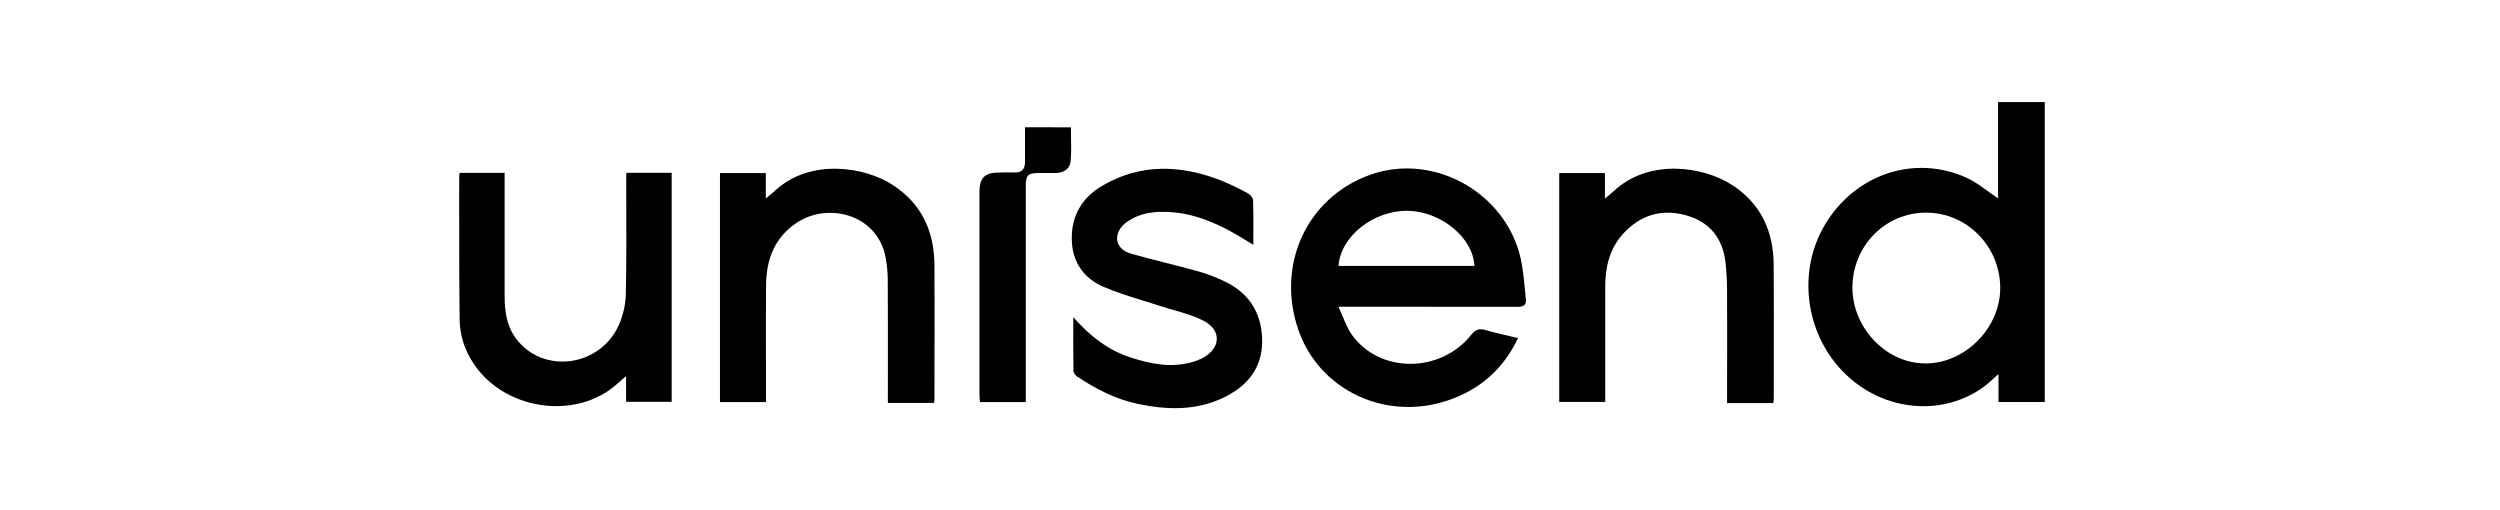
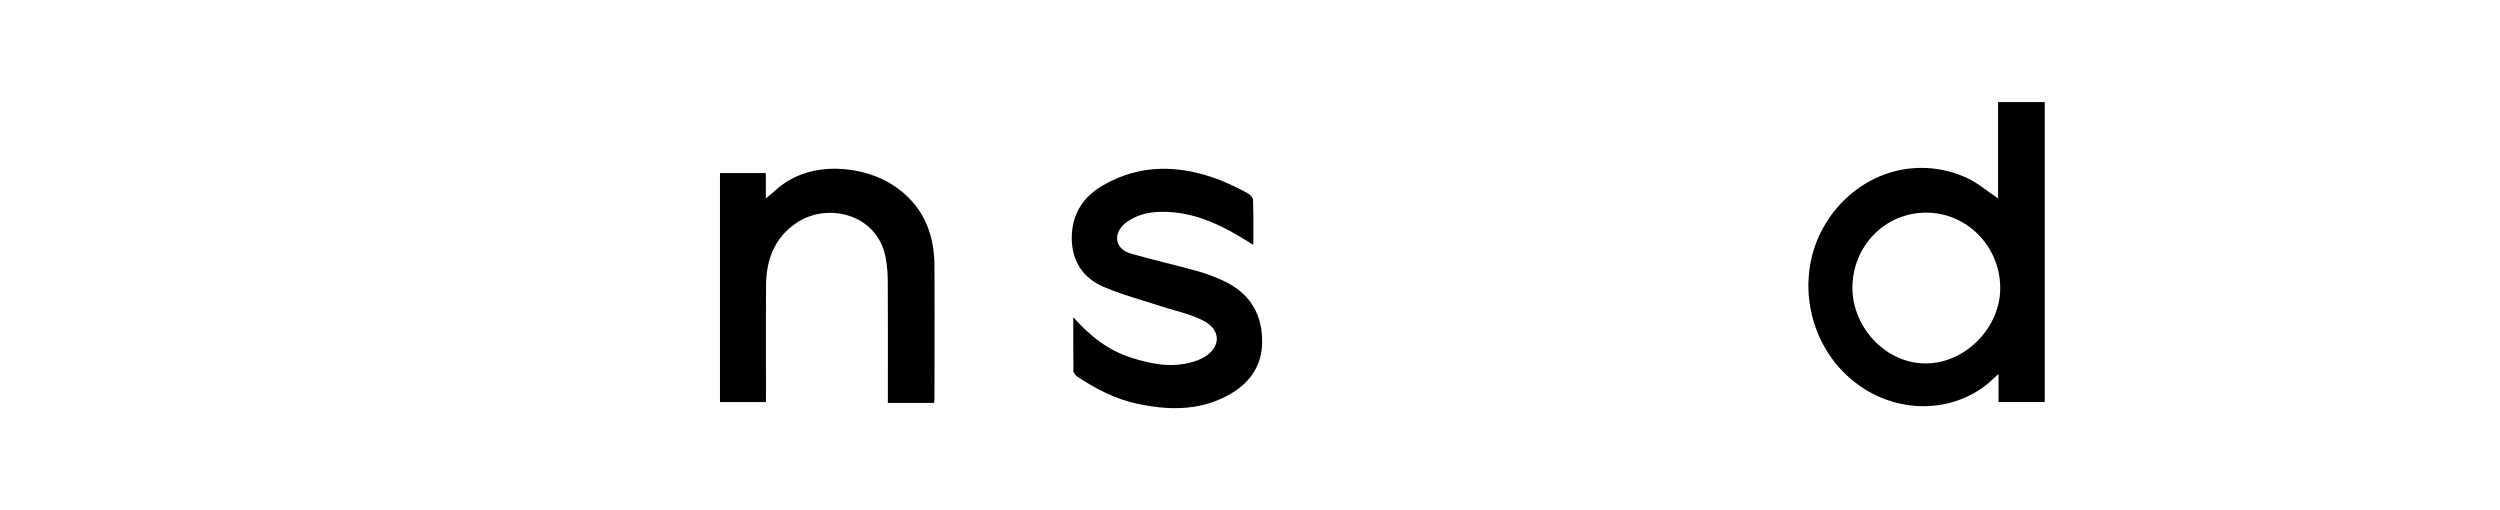
<svg xmlns="http://www.w3.org/2000/svg" width="98" height="20" viewBox="0 0 98 20" fill="none">
  <path fill-rule="evenodd" clip-rule="evenodd" d="M78.324 4V7.775C78.182 7.681 78.047 7.583 77.914 7.487C77.641 7.289 77.378 7.098 77.087 6.967C75.059 6.05 72.752 6.816 71.562 8.767C70.275 10.877 70.888 13.742 72.93 15.146C74.431 16.18 76.388 16.183 77.787 15.146C77.854 15.096 77.919 15.042 77.985 14.984C78.03 14.944 78.076 14.902 78.123 14.859L78.133 14.85L78.212 14.778L78.279 14.718L78.342 14.662V15.759H80.155V4H78.324ZM75.6 14.244C73.963 14.316 72.615 12.849 72.615 11.283C72.615 9.648 73.892 8.334 75.504 8.336C77.104 8.336 78.4 9.652 78.409 11.279C78.416 12.827 77.085 14.18 75.6 14.244Z" fill="black" />
-   <path fill-rule="evenodd" clip-rule="evenodd" d="M59.665 10.413C59.23 7.665 56.272 5.915 53.679 6.863C51.209 7.765 50.01 10.405 50.905 12.957C51.731 15.304 54.326 16.523 56.764 15.694C58.008 15.272 58.927 14.472 59.508 13.253C59.066 13.146 58.642 13.059 58.228 12.937C57.974 12.862 57.834 12.921 57.665 13.133C56.45 14.648 54.058 14.638 52.985 13.11C52.844 12.91 52.748 12.68 52.641 12.426L52.639 12.421C52.606 12.343 52.572 12.262 52.536 12.18L52.498 12.094L52.466 12.024L54.431 12.024C56.113 12.023 57.794 12.023 59.474 12.028C59.702 12.028 59.839 11.979 59.813 11.729L59.785 11.438C59.752 11.096 59.72 10.753 59.665 10.413ZM52.469 10.425C52.546 9.268 53.842 8.243 55.185 8.264C56.491 8.284 57.753 9.326 57.797 10.425H52.469Z" fill="black" />
  <path d="M30.374 7.481C31.753 6.193 33.903 6.533 35.004 7.255C36.141 8 36.619 9.075 36.631 10.392C36.634 11.014 36.635 11.637 36.635 12.259L36.633 13.916C36.632 14.504 36.631 15.091 36.631 15.677C36.627 15.717 36.621 15.757 36.612 15.796H34.804L34.805 14.334C34.806 13.215 34.806 12.095 34.8 10.976C34.799 10.676 34.77 10.377 34.713 10.082C34.39 8.383 32.431 7.913 31.211 8.745C30.352 9.329 30.038 10.187 30.029 11.182C30.022 12.134 30.023 13.088 30.025 14.041V14.147C30.026 14.557 30.026 14.967 30.026 15.378V15.76H28.223V6.784H30.02V7.779C30.074 7.734 30.122 7.694 30.165 7.659C30.223 7.612 30.273 7.571 30.319 7.531C30.338 7.514 30.356 7.498 30.374 7.481Z" fill="black" />
-   <path d="M67.871 7.234C66.752 6.522 64.624 6.197 63.244 7.506C63.159 7.587 63.063 7.657 62.913 7.782V6.784H61.122V15.757H62.925V11.237C62.925 10.469 63.095 9.75 63.623 9.167C64.307 8.415 65.161 8.169 66.133 8.451C67.029 8.711 67.528 9.35 67.639 10.27C67.685 10.702 67.706 11.136 67.701 11.57C67.706 12.5 67.704 13.431 67.703 14.37C67.702 14.844 67.701 15.32 67.701 15.799H69.509C69.52 15.745 69.528 15.69 69.531 15.635C69.531 15.12 69.532 14.605 69.533 14.091V13.975C69.535 12.777 69.537 11.58 69.528 10.383C69.518 9.055 69.027 7.972 67.871 7.234Z" fill="black" />
-   <path d="M24.551 8.21C24.55 7.868 24.549 7.525 24.549 7.182L24.552 6.774H26.33V15.751H24.542V14.748L24.422 14.848L24.416 14.854C24.347 14.911 24.295 14.954 24.245 15.001C22.591 16.544 19.665 16.066 18.503 14.153C18.201 13.678 18.034 13.13 18.018 12.568C17.999 10.993 18 9.416 18 7.839L18.001 6.881C18.005 6.845 18.014 6.81 18.026 6.776H19.781V11.6C19.781 12.202 19.86 12.781 20.233 13.279C21.298 14.692 23.559 14.381 24.275 12.702C24.433 12.332 24.52 11.935 24.532 11.532C24.556 10.425 24.554 9.318 24.551 8.21Z" fill="black" />
  <path d="M48.083 11.069C47.723 10.888 47.346 10.742 46.958 10.634C46.537 10.514 46.113 10.408 45.689 10.301C45.231 10.185 44.773 10.07 44.319 9.938C43.717 9.763 43.615 9.186 44.084 8.77C44.116 8.744 44.148 8.719 44.181 8.696C44.215 8.671 44.25 8.649 44.286 8.627C44.717 8.361 45.193 8.293 45.688 8.305C46.724 8.328 47.642 8.714 48.519 9.225C48.639 9.295 48.757 9.368 48.887 9.449L48.929 9.474L49.13 9.598C49.13 9.435 49.131 9.278 49.132 9.123C49.133 8.68 49.135 8.265 49.121 7.851C49.121 7.757 49.013 7.63 48.922 7.582C48.569 7.386 48.205 7.213 47.831 7.061C46.268 6.463 44.718 6.404 43.224 7.272C42.431 7.732 42.001 8.436 42.013 9.369C42.024 10.257 42.469 10.906 43.263 11.246C43.766 11.462 44.291 11.624 44.817 11.786C45.041 11.855 45.266 11.925 45.489 11.998C45.593 12.033 45.699 12.065 45.804 12.095L46.021 12.158C46.421 12.272 46.821 12.387 47.182 12.575C47.908 12.952 47.853 13.667 47.125 14.044C47.014 14.1 46.898 14.146 46.779 14.181C45.936 14.435 45.117 14.273 44.311 14.01C43.441 13.725 42.74 13.187 42.073 12.435C42.073 13.208 42.068 13.878 42.079 14.549C42.079 14.621 42.157 14.715 42.224 14.759C42.951 15.246 43.724 15.645 44.587 15.829C45.764 16.078 46.935 16.111 48.046 15.545C48.91 15.105 49.46 14.43 49.476 13.421C49.487 12.36 49.033 11.554 48.083 11.069Z" fill="black" />
-   <path d="M40.18 4.989L41.979 4.991C41.979 5.121 41.981 5.253 41.984 5.385C41.991 5.697 41.998 6.013 41.967 6.326C41.938 6.623 41.698 6.776 41.387 6.782H40.703C40.301 6.784 40.211 6.873 40.211 7.273V15.761H38.412L38.405 15.663C38.4 15.588 38.394 15.513 38.394 15.438V7.548C38.394 6.966 38.596 6.765 39.175 6.761C39.371 6.761 39.569 6.754 39.765 6.761C40.056 6.772 40.18 6.624 40.18 6.346V4.989Z" fill="black" />
</svg>